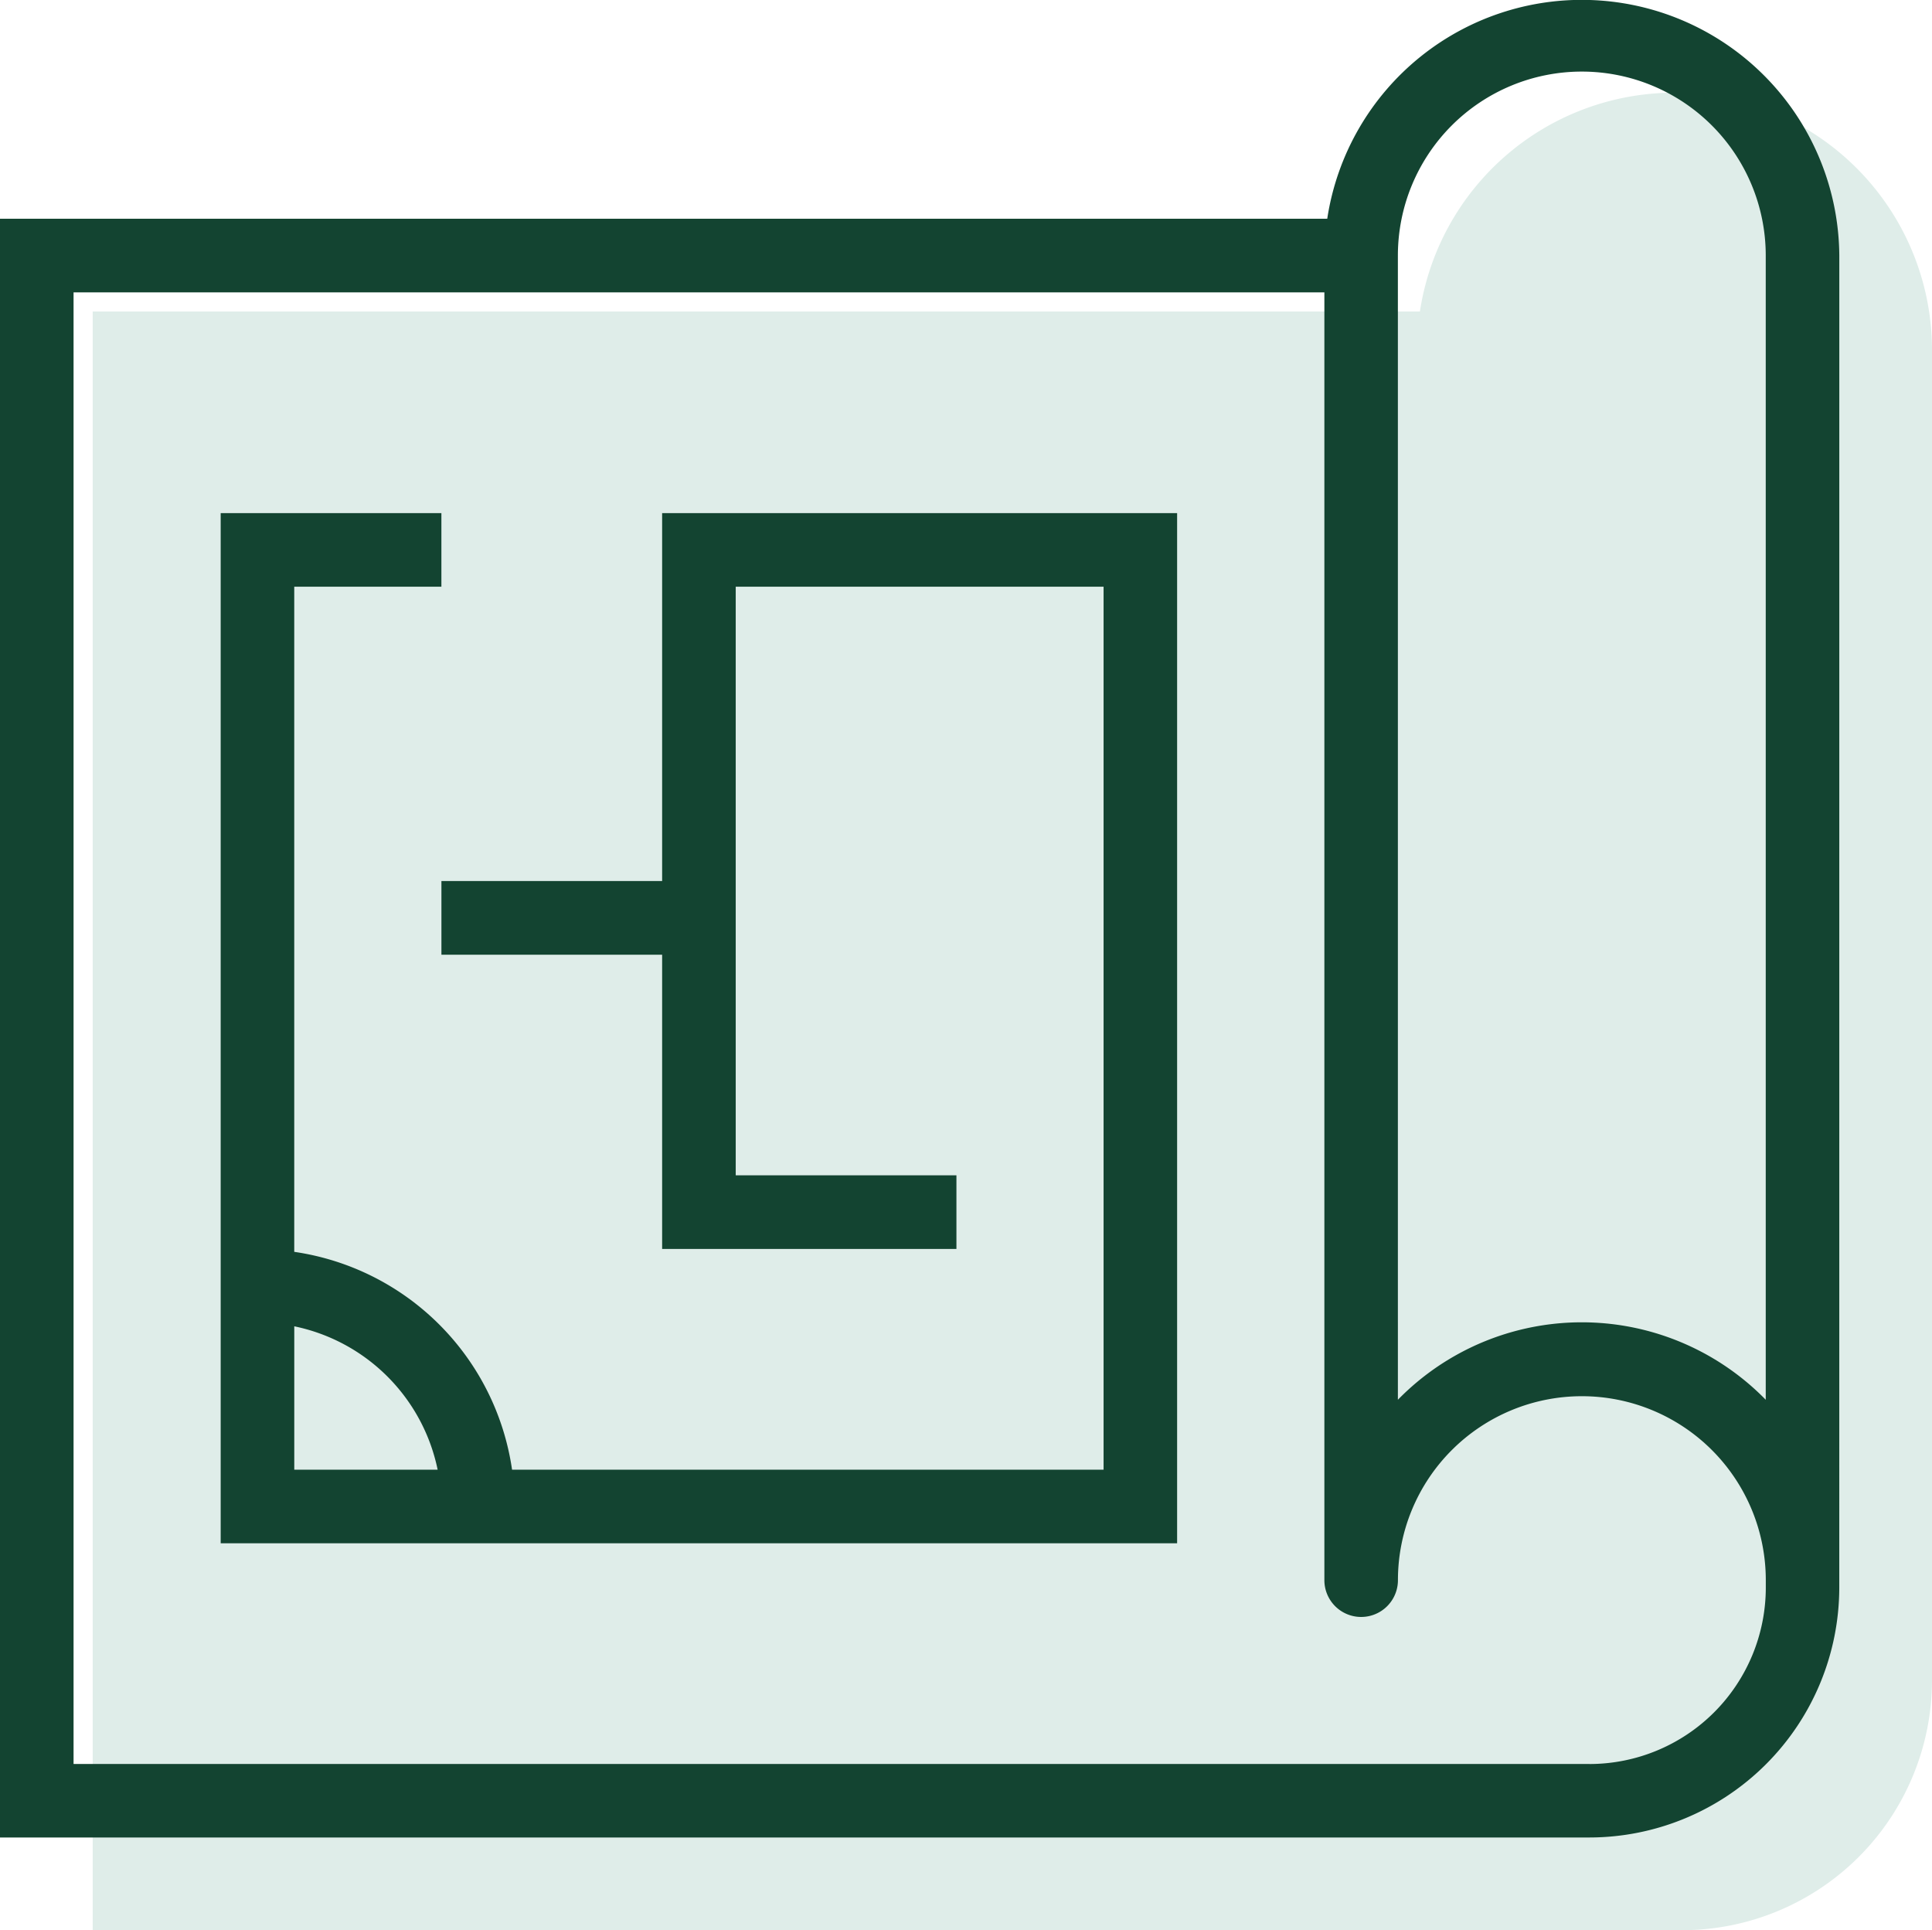
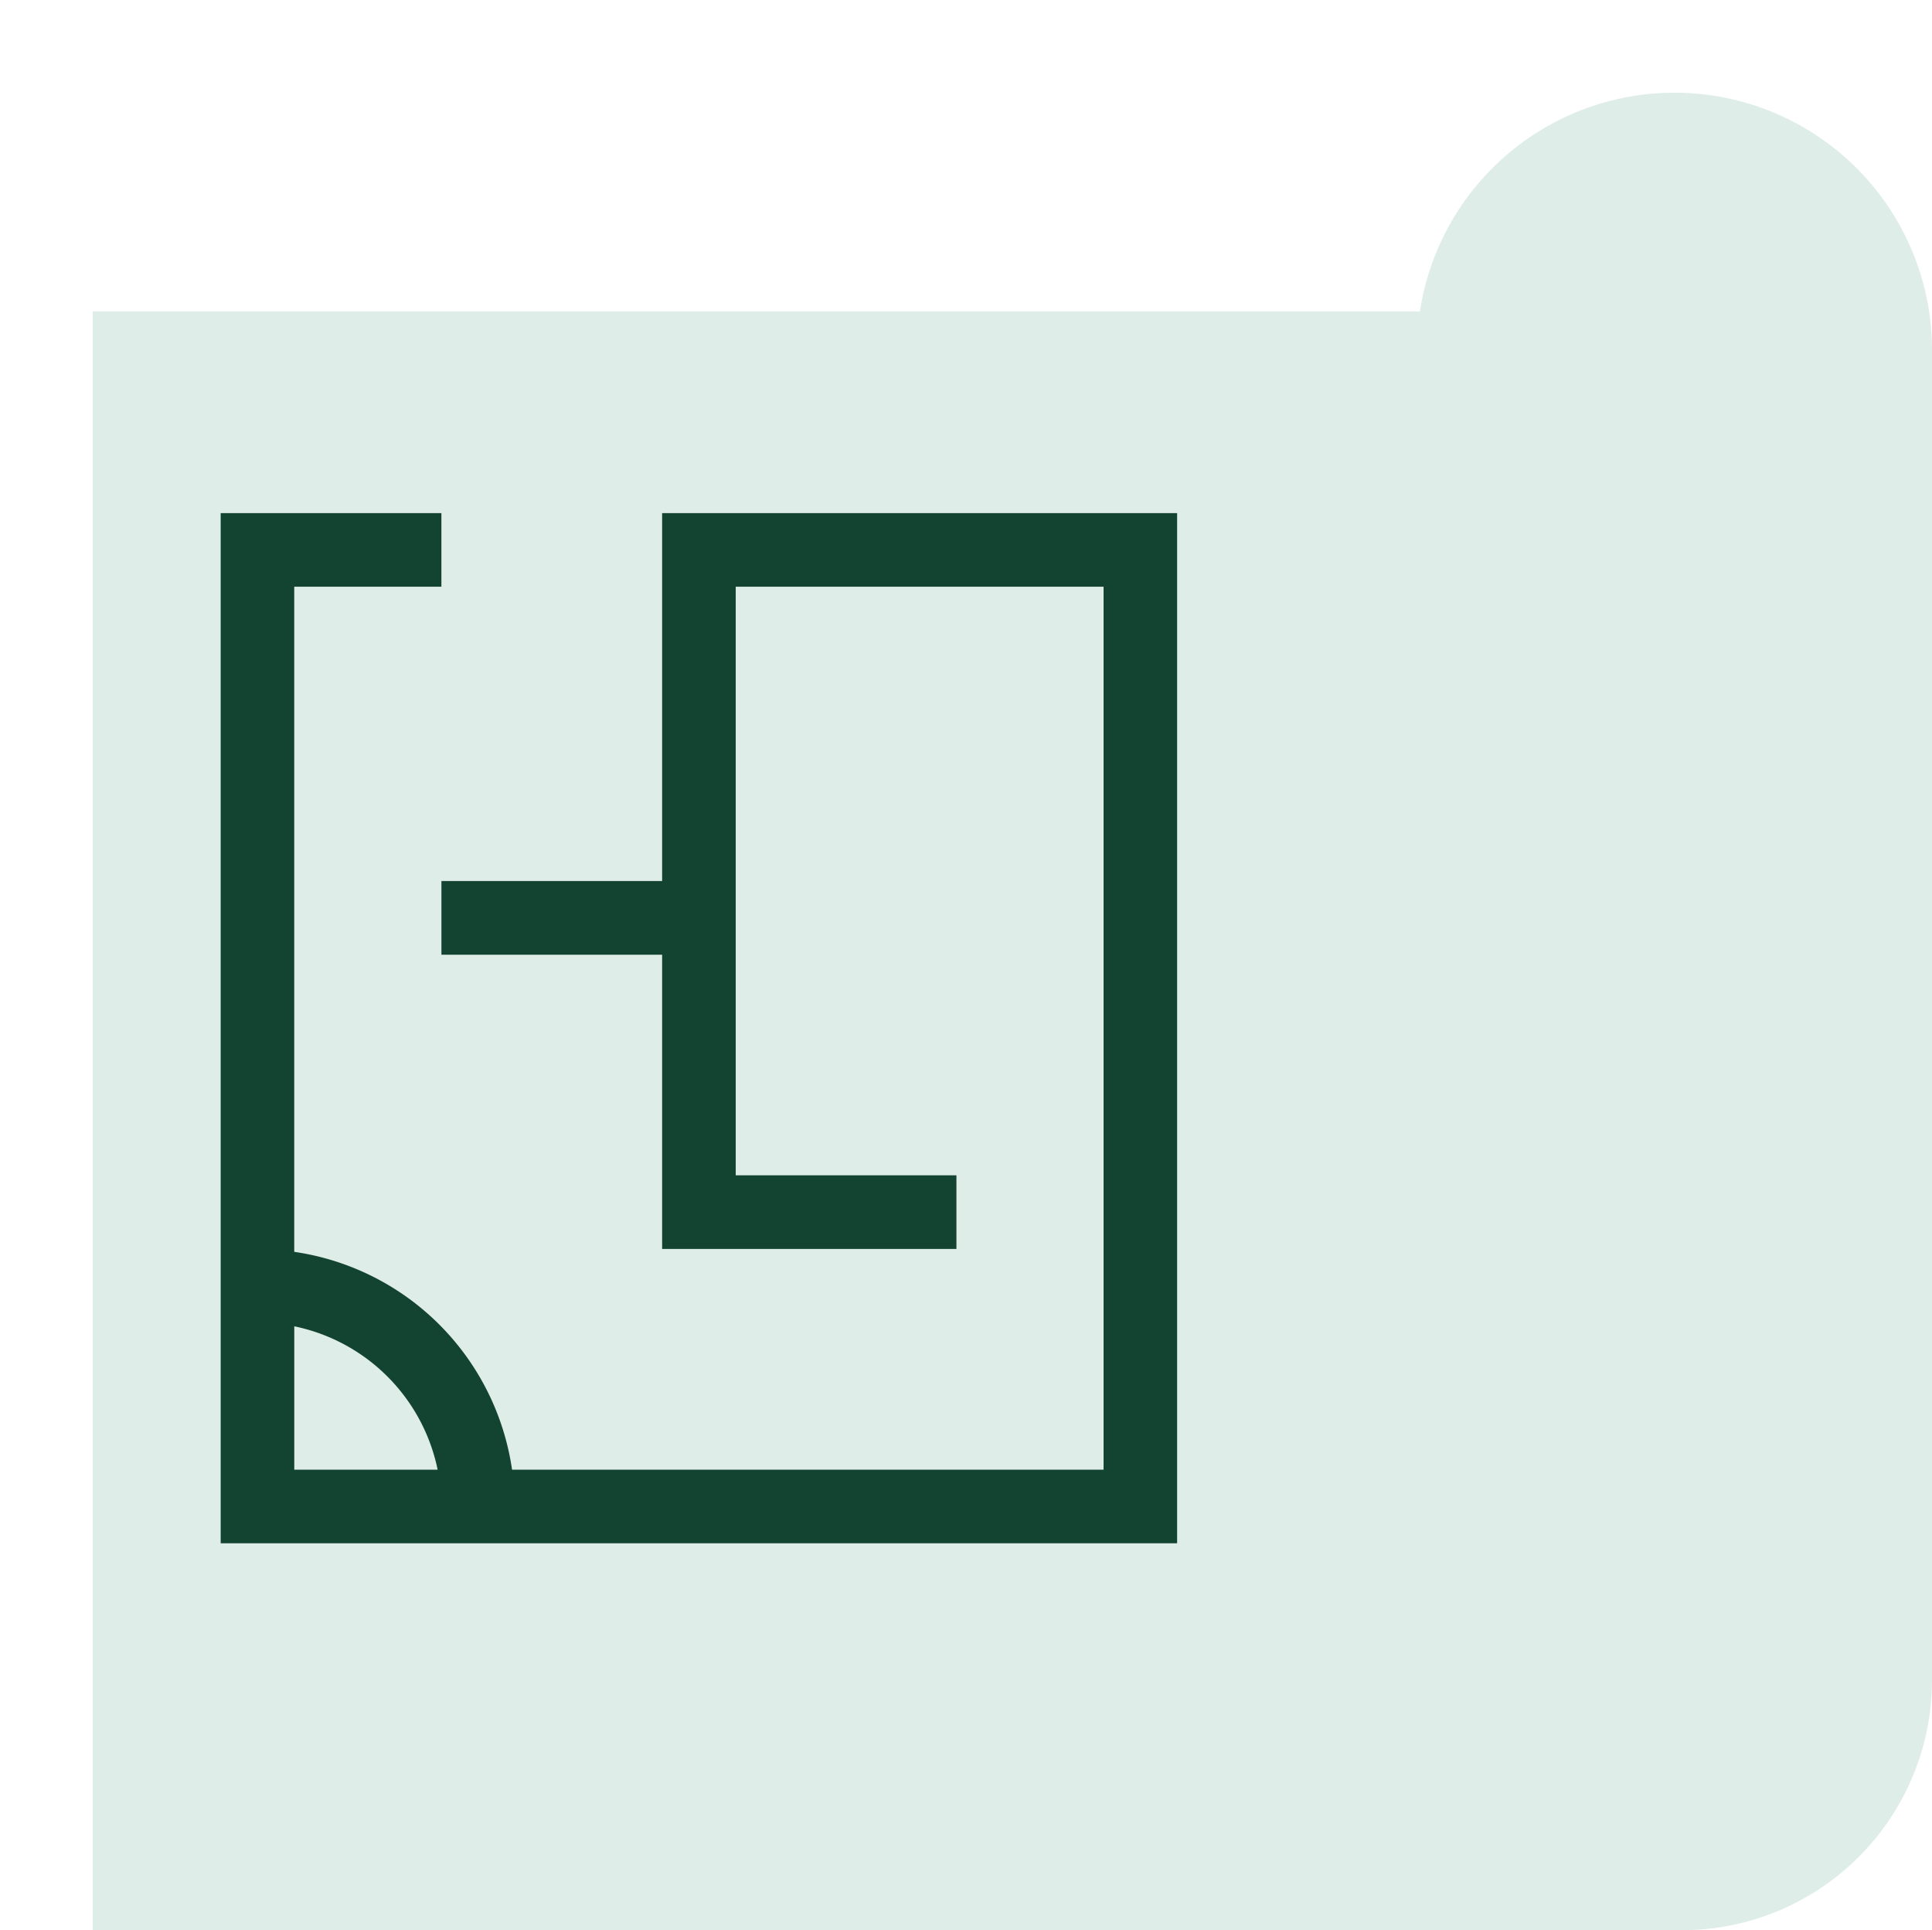
<svg xmlns="http://www.w3.org/2000/svg" width="70.072" height="70" viewBox="0 0 70.072 70">
  <g id="Group_30" data-name="Group 30" transform="translate(-641.066 -688.34)">
    <path id="Path_57" data-name="Path 57" d="M700.885,690.86a9.339,9.339,0,0,0-9.162,7.933H643.586v58.7h57.651a9.072,9.072,0,0,0,9.059-9.064V700.127A9.338,9.338,0,0,0,700.885,690.86Z" transform="translate(0.842 0.842)" fill="#dfede9" />
    <g id="Group_29" data-name="Group 29" transform="translate(641.066 688.34)">
-       <path id="Path_58" data-name="Path 58" d="M707.776,697.607a9.339,9.339,0,0,0-18.572-1.334H641.066v58.7h57.65a9.072,9.072,0,0,0,9.059-9.064Zm-16.01,0a6.671,6.671,0,1,1,13.342,0V739.1a9.326,9.326,0,0,0-13.19-.152q-.076.074-.152.152Zm6.951,54.7H643.734V698.942H689.1v46.7a1.334,1.334,0,0,0,2.668,0,6.671,6.671,0,1,1,13.342,0v.28A6.4,6.4,0,0,1,698.716,752.309Z" transform="translate(-641.066 -688.34)" fill="#134431" />
      <path id="Path_59" data-name="Path 59" d="M663.076,702.286v13.342h-8.005V718.3h8.005V728.97H673.75V726.3h-8.005V704.954h13.342v32.021H657.633a9.337,9.337,0,0,0-7.9-7.9V704.954h5.337v-2.668h-8.005v37.357h34.689V702.286Zm-13.342,34.689v-5.2a6.688,6.688,0,0,1,5.2,5.2Z" transform="translate(-639.061 -683.679)" fill="#134431" />
    </g>
  </g>
</svg>